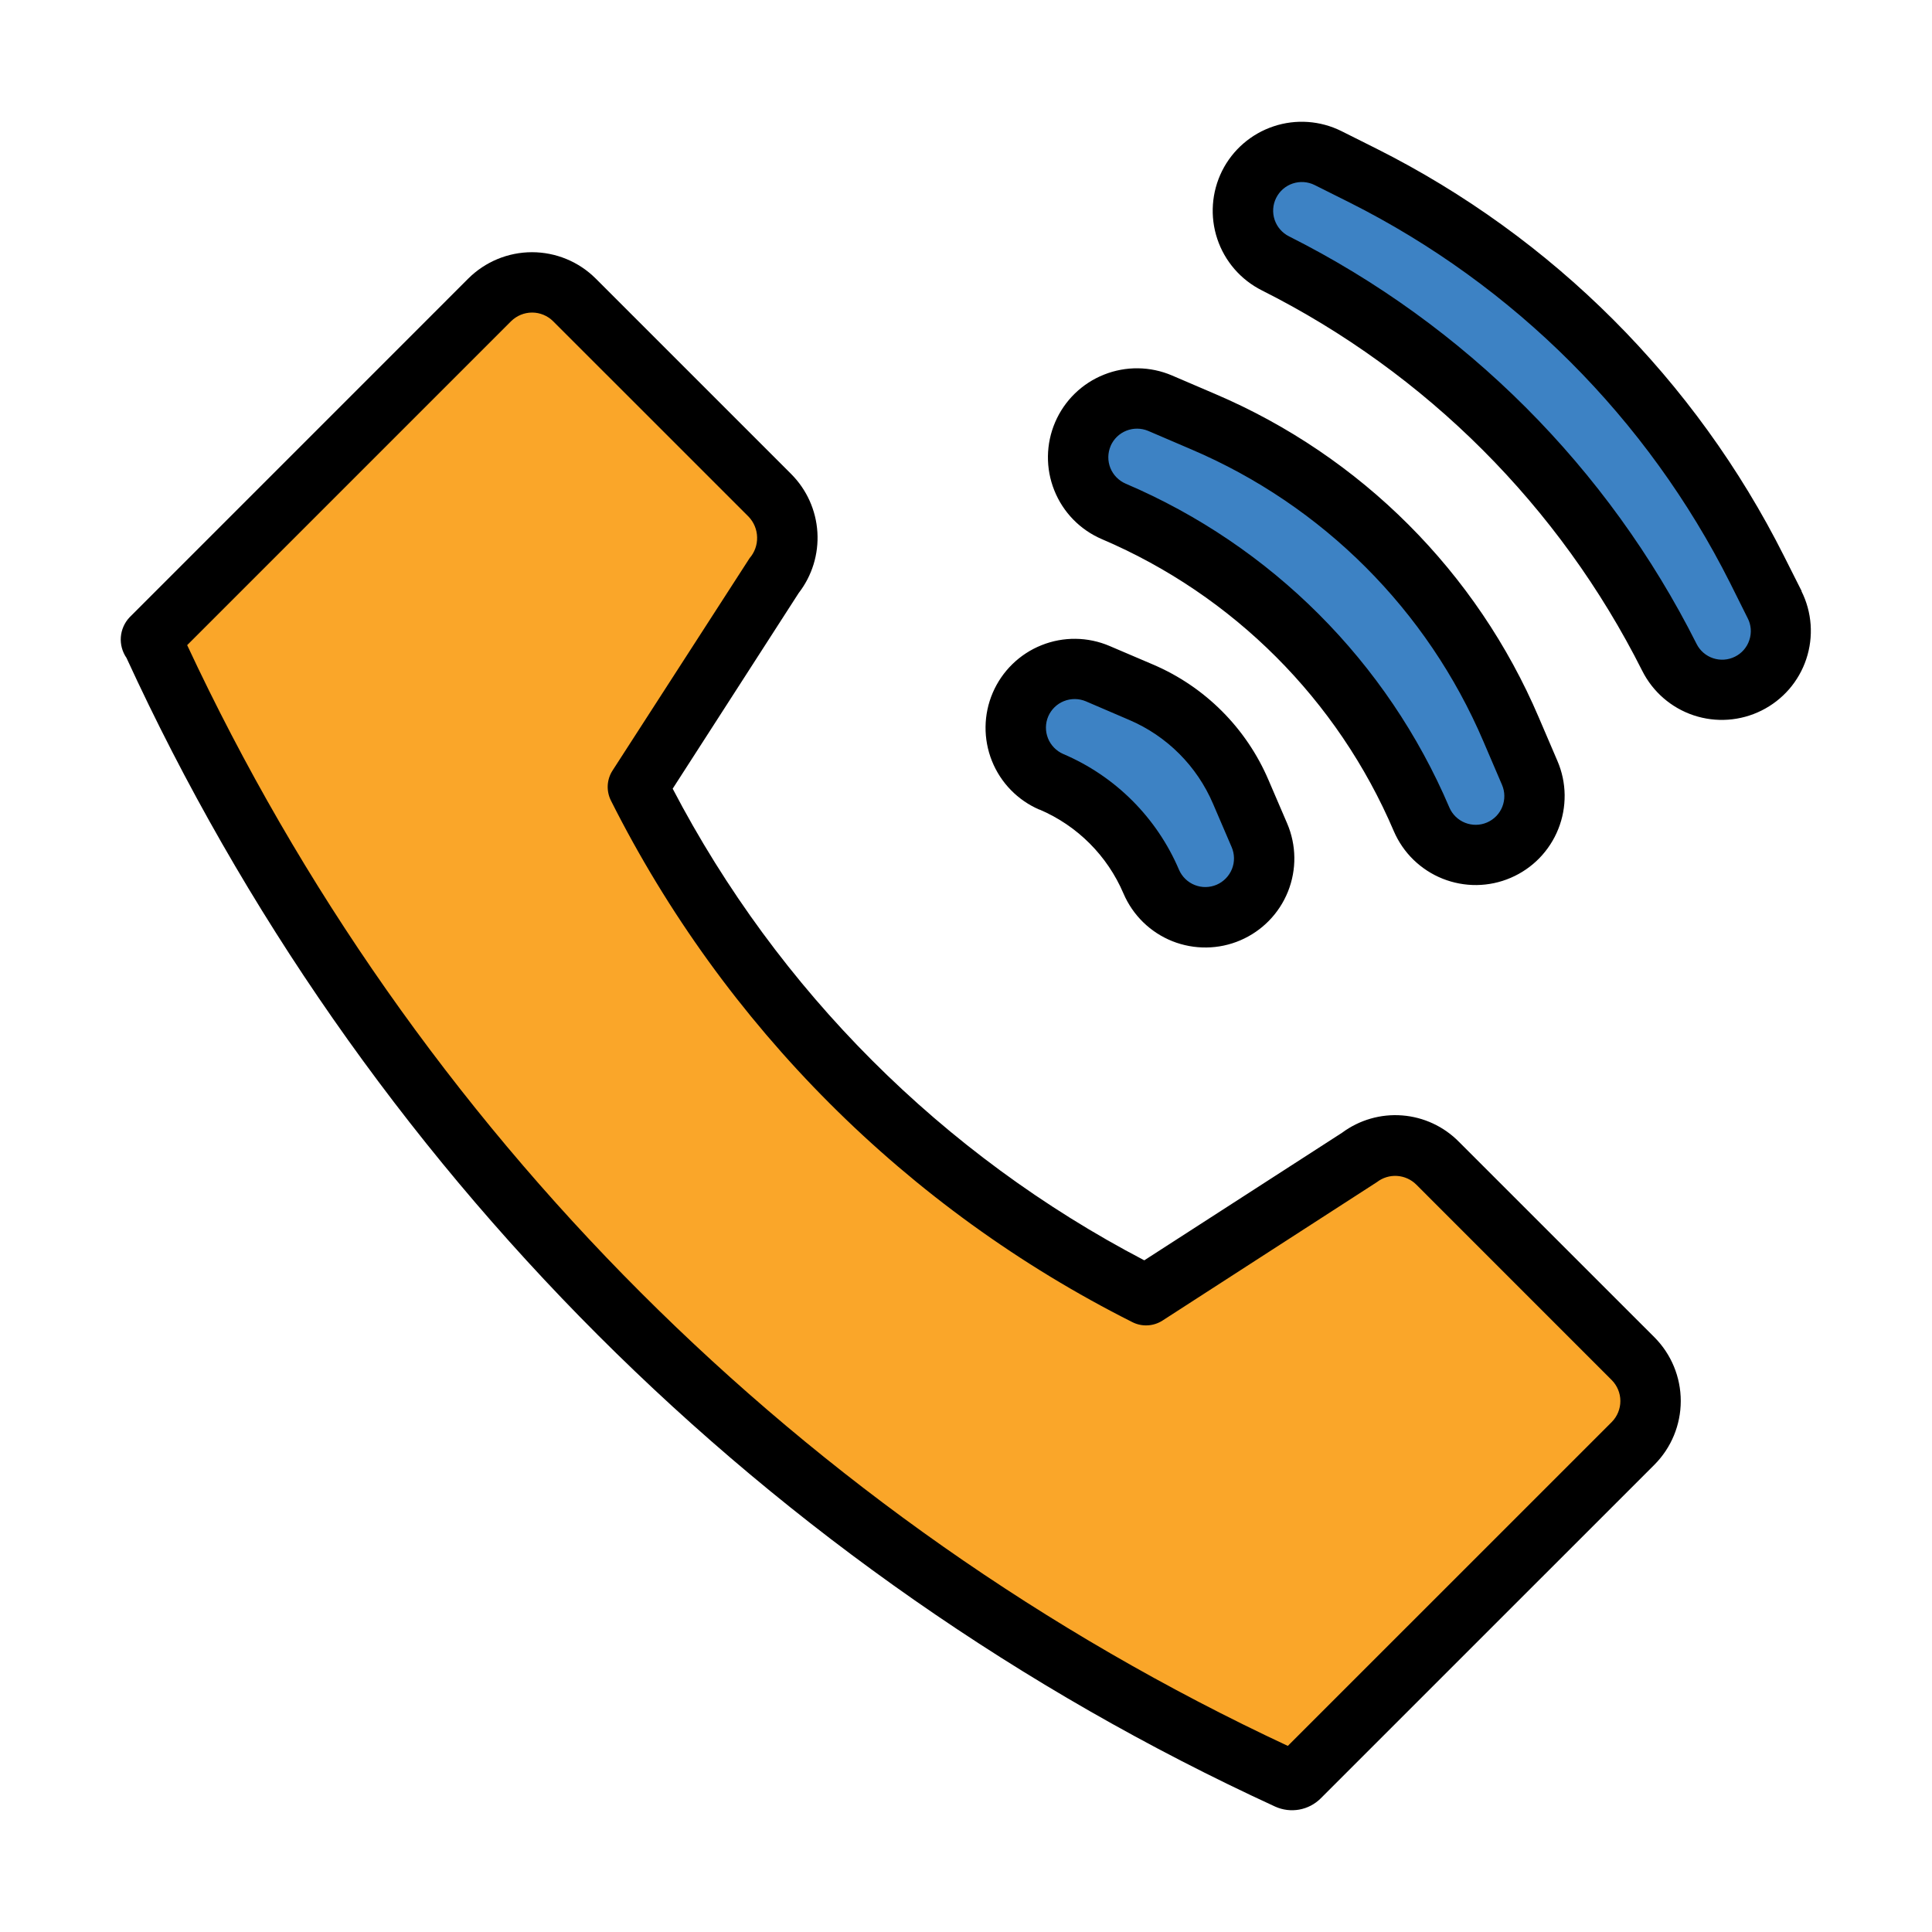
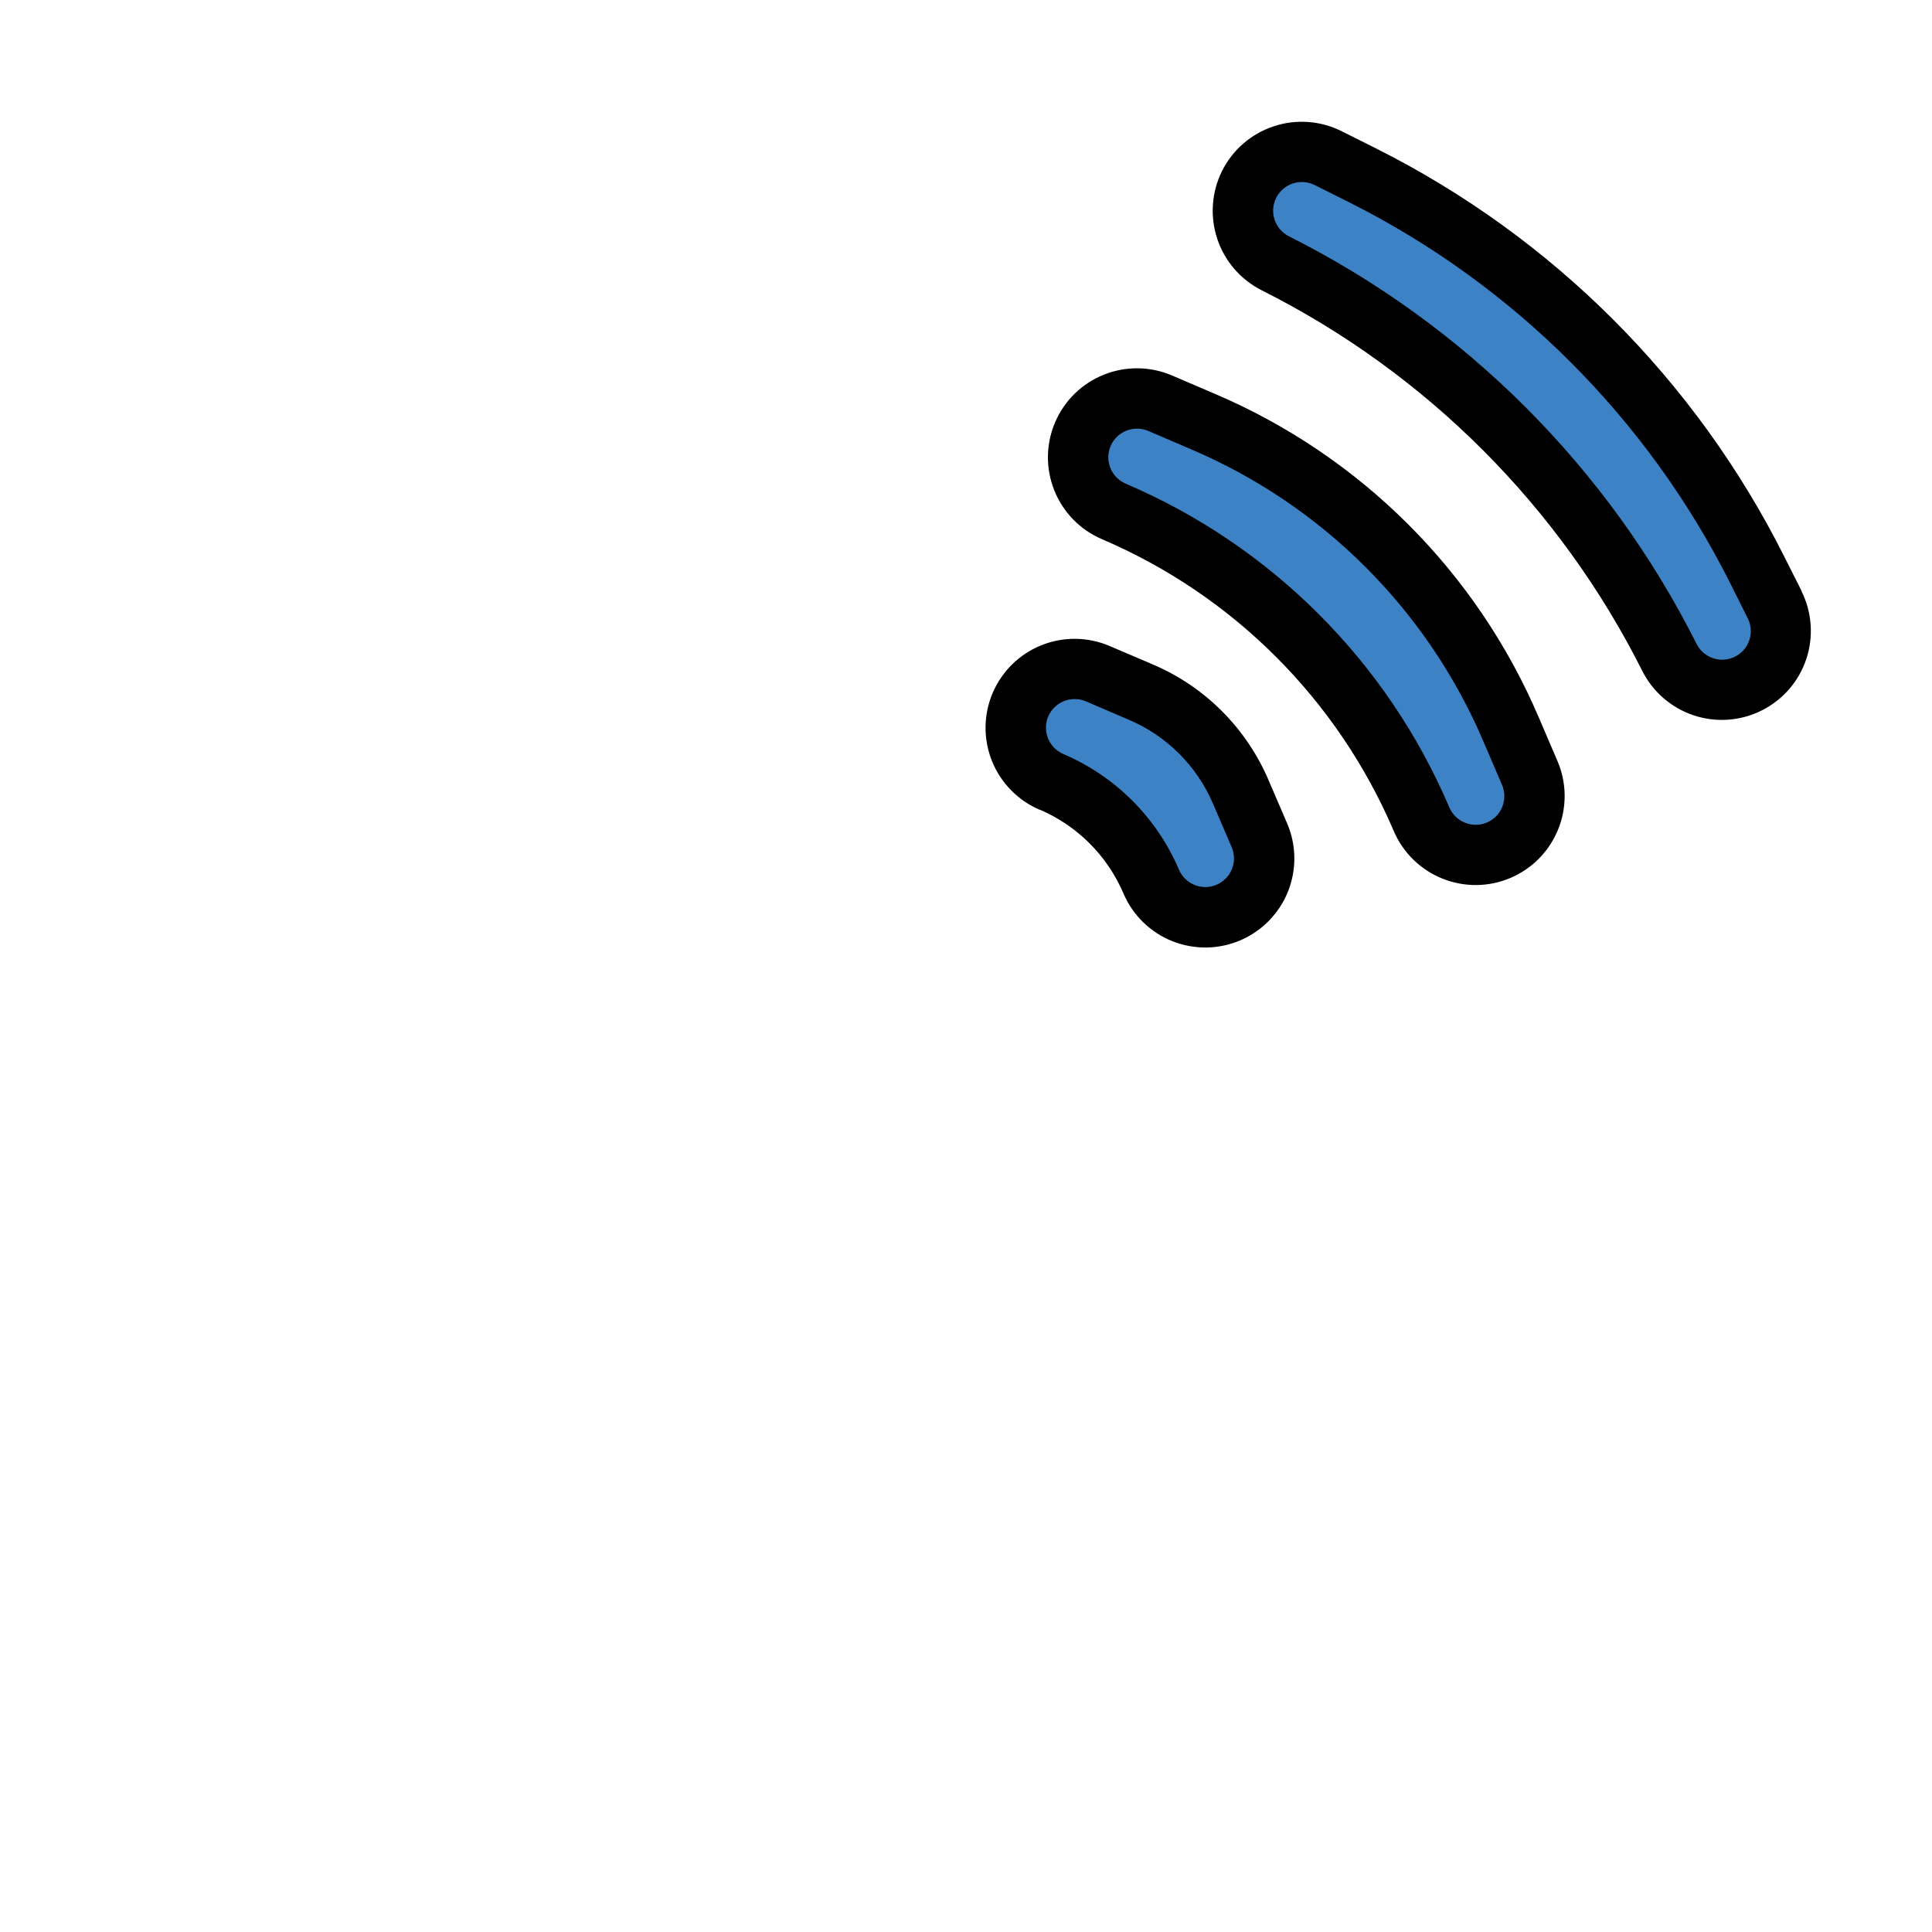
<svg xmlns="http://www.w3.org/2000/svg" width="50" height="50" viewBox="0 0 50 50" fill="none">
-   <path d="M3.984 16.698C9.945 29.672 20.355 40.081 33.328 46.042C33.378 46.065 33.434 46.072 33.488 46.063C33.542 46.053 33.592 46.027 33.631 45.988L42.266 37.352C42.41 37.208 42.524 37.038 42.602 36.849C42.68 36.661 42.72 36.46 42.72 36.256C42.72 36.053 42.68 35.851 42.602 35.663C42.524 35.475 42.41 35.304 42.266 35.16L37.206 30.1C36.938 29.832 36.583 29.672 36.205 29.648C35.828 29.625 35.455 29.74 35.156 29.973L29.663 33.516C23.971 30.67 19.356 26.055 16.51 20.364L20.055 14.868C20.287 14.57 20.401 14.197 20.378 13.82C20.354 13.443 20.194 13.087 19.927 12.82L14.866 7.76C14.723 7.616 14.552 7.502 14.364 7.424C14.175 7.346 13.974 7.306 13.77 7.306C13.567 7.306 13.365 7.346 13.177 7.424C12.989 7.502 12.818 7.616 12.674 7.76L3.906 16.528L3.984 16.698Z" fill="#FAA629" />
  <path d="M31.797 23.615C31.426 23.774 31.007 23.779 30.632 23.629C30.257 23.479 29.957 23.186 29.797 22.815C29.299 21.655 28.374 20.731 27.213 20.234C26.842 20.075 26.549 19.775 26.399 19.401C26.249 19.026 26.254 18.606 26.413 18.235C26.572 17.864 26.872 17.571 27.247 17.421C27.622 17.271 28.041 17.276 28.412 17.435L29.533 17.916C30.693 18.413 31.618 19.337 32.115 20.498L32.595 21.618C32.754 21.989 32.758 22.407 32.609 22.781C32.459 23.156 32.168 23.455 31.797 23.615ZM38.793 22C38.422 22.158 38.004 22.162 37.63 22.012C37.256 21.862 36.956 21.57 36.797 21.2C35.263 17.619 32.41 14.766 28.829 13.231C28.645 13.153 28.478 13.039 28.338 12.895C28.199 12.752 28.089 12.583 28.014 12.398C27.94 12.212 27.903 12.013 27.905 11.813C27.908 11.613 27.95 11.416 28.029 11.232C28.188 10.861 28.488 10.568 28.863 10.418C29.238 10.268 29.657 10.273 30.028 10.432L31.149 10.912C34.729 12.447 37.58 15.301 39.113 18.881L39.593 20.002C39.752 20.373 39.757 20.792 39.607 21.167C39.457 21.541 39.164 21.841 38.793 22ZM45.252 17.694C44.891 17.874 44.473 17.904 44.09 17.776C43.707 17.648 43.39 17.374 43.209 17.012C41.004 12.601 37.426 9.024 33.015 6.818C32.654 6.637 32.379 6.321 32.251 5.938C32.123 5.554 32.153 5.136 32.333 4.775C32.423 4.596 32.546 4.437 32.697 4.306C32.848 4.175 33.024 4.075 33.213 4.011C33.403 3.948 33.603 3.923 33.803 3.937C34.002 3.952 34.197 4.005 34.376 4.095L35.284 4.548C39.696 6.754 43.273 10.331 45.48 14.743L45.933 15.651C46.023 15.83 46.076 16.024 46.09 16.224C46.105 16.423 46.079 16.624 46.016 16.813C45.953 17.003 45.853 17.178 45.722 17.33C45.59 17.481 45.431 17.604 45.252 17.694Z" fill="#3D82C4" />
-   <path d="M37.756 29.549C37.365 29.152 36.844 28.91 36.288 28.867C35.733 28.824 35.181 28.983 34.733 29.315L29.614 32.617C24.394 29.891 20.134 25.631 17.409 20.411L20.669 15.349C21.017 14.9 21.189 14.34 21.154 13.773C21.119 13.206 20.878 12.671 20.477 12.269L15.416 7.208C14.979 6.772 14.386 6.527 13.768 6.527C13.151 6.527 12.558 6.772 12.12 7.208L3.352 15.977C3.221 16.117 3.142 16.297 3.127 16.488C3.113 16.679 3.165 16.869 3.274 17.027C9.315 30.168 19.861 40.713 33.002 46.755C33.197 46.843 33.415 46.87 33.625 46.832C33.836 46.794 34.03 46.692 34.181 46.541L42.817 37.906C43.253 37.468 43.498 36.876 43.498 36.257C43.498 35.639 43.253 35.047 42.817 34.609L37.756 29.549ZM41.712 36.802L33.329 45.184C20.785 39.325 10.702 29.241 4.844 16.696L13.227 8.313C13.372 8.17 13.567 8.089 13.771 8.089C13.975 8.089 14.17 8.17 14.314 8.313L19.375 13.373C19.512 13.517 19.59 13.707 19.594 13.905C19.599 14.104 19.529 14.296 19.399 14.446L15.852 19.942C15.778 20.056 15.736 20.188 15.728 20.323C15.721 20.458 15.749 20.593 15.809 20.715C18.741 26.55 23.475 31.286 29.31 34.219C29.432 34.28 29.567 34.308 29.703 34.3C29.838 34.293 29.97 34.25 30.084 34.177L35.636 30.592C35.784 30.478 35.969 30.421 36.156 30.433C36.343 30.445 36.519 30.524 36.652 30.656L41.711 35.716C41.854 35.86 41.935 36.055 41.935 36.258C41.935 36.462 41.855 36.657 41.712 36.802Z" fill="black" />
  <path d="M26.903 20.951C27.881 21.368 28.659 22.147 29.076 23.125C29.317 23.687 29.771 24.13 30.338 24.357C30.906 24.583 31.54 24.576 32.101 24.335C32.663 24.094 33.106 23.64 33.333 23.073C33.56 22.505 33.552 21.871 33.311 21.309L32.83 20.19C32.256 18.844 31.184 17.771 29.838 17.197L28.718 16.719C28.156 16.478 27.521 16.47 26.954 16.698C26.387 16.924 25.933 17.368 25.692 17.929C25.451 18.491 25.444 19.125 25.671 19.693C25.898 20.26 26.341 20.714 26.903 20.955V20.951ZM27.128 18.541C27.206 18.36 27.352 18.218 27.534 18.145C27.717 18.072 27.921 18.074 28.102 18.15L29.222 18.631C30.199 19.047 30.977 19.826 31.394 20.803L31.875 21.923C31.953 22.104 31.956 22.308 31.883 22.49C31.809 22.673 31.667 22.819 31.486 22.897C31.305 22.974 31.101 22.977 30.919 22.904C30.736 22.831 30.59 22.689 30.512 22.508C29.938 21.161 28.865 20.088 27.518 19.514C27.338 19.436 27.195 19.29 27.122 19.108C27.049 18.925 27.051 18.722 27.128 18.541ZM28.516 13.953C31.915 15.403 34.621 18.11 36.071 21.509C36.191 21.787 36.363 22.039 36.58 22.25C36.797 22.461 37.053 22.628 37.334 22.74C37.614 22.852 37.915 22.908 38.217 22.905C38.52 22.901 38.819 22.838 39.097 22.718C39.375 22.599 39.627 22.426 39.838 22.21C40.049 21.993 40.216 21.737 40.328 21.456C40.441 21.175 40.496 20.875 40.493 20.572C40.489 20.27 40.426 19.971 40.306 19.693L39.826 18.573C38.22 14.806 35.22 11.806 31.453 10.198L30.333 9.718C29.771 9.477 29.137 9.469 28.57 9.696C28.002 9.922 27.548 10.365 27.307 10.927C27.066 11.489 27.058 12.123 27.285 12.69C27.511 13.258 27.954 13.712 28.516 13.953ZM28.742 11.543C28.82 11.362 28.966 11.22 29.148 11.147C29.331 11.074 29.535 11.076 29.716 11.152L30.836 11.632C34.234 13.082 36.94 15.789 38.39 19.187L38.872 20.312C38.95 20.493 38.952 20.698 38.879 20.88C38.843 20.971 38.789 21.053 38.721 21.123C38.653 21.192 38.572 21.248 38.483 21.286C38.302 21.364 38.098 21.366 37.915 21.293C37.733 21.22 37.586 21.078 37.509 20.897C35.903 17.128 32.901 14.125 29.132 12.517C28.952 12.439 28.809 12.293 28.736 12.111C28.663 11.928 28.666 11.724 28.743 11.543H28.742ZM46.629 15.302L46.172 14.395C43.882 9.836 40.184 6.138 35.625 3.848L34.718 3.394C34.171 3.121 33.538 3.076 32.959 3.27C32.38 3.463 31.9 3.878 31.627 4.424C31.355 4.971 31.31 5.603 31.503 6.182C31.696 6.762 32.111 7.241 32.657 7.515C36.91 9.653 40.362 13.105 42.5 17.359C42.774 17.905 43.253 18.32 43.832 18.513C44.411 18.706 45.044 18.661 45.59 18.388C45.861 18.253 46.102 18.066 46.301 17.838C46.499 17.609 46.651 17.344 46.746 17.057C46.842 16.77 46.88 16.467 46.859 16.165C46.837 15.863 46.757 15.568 46.621 15.298L46.629 15.302ZM45.272 16.567C45.242 16.66 45.193 16.745 45.129 16.819C45.065 16.892 44.988 16.952 44.9 16.995C44.724 17.083 44.521 17.097 44.335 17.035C44.149 16.973 43.995 16.84 43.907 16.664C41.616 12.106 37.918 8.408 33.36 6.117C33.184 6.029 33.05 5.875 32.987 5.688C32.925 5.501 32.939 5.298 33.027 5.122C33.115 4.945 33.27 4.811 33.456 4.749C33.643 4.687 33.847 4.701 34.023 4.789L34.931 5.243C39.184 7.381 42.636 10.833 44.775 15.087L45.228 15.995C45.274 16.082 45.301 16.178 45.309 16.276C45.316 16.375 45.304 16.474 45.272 16.567Z" fill="black" />
</svg>